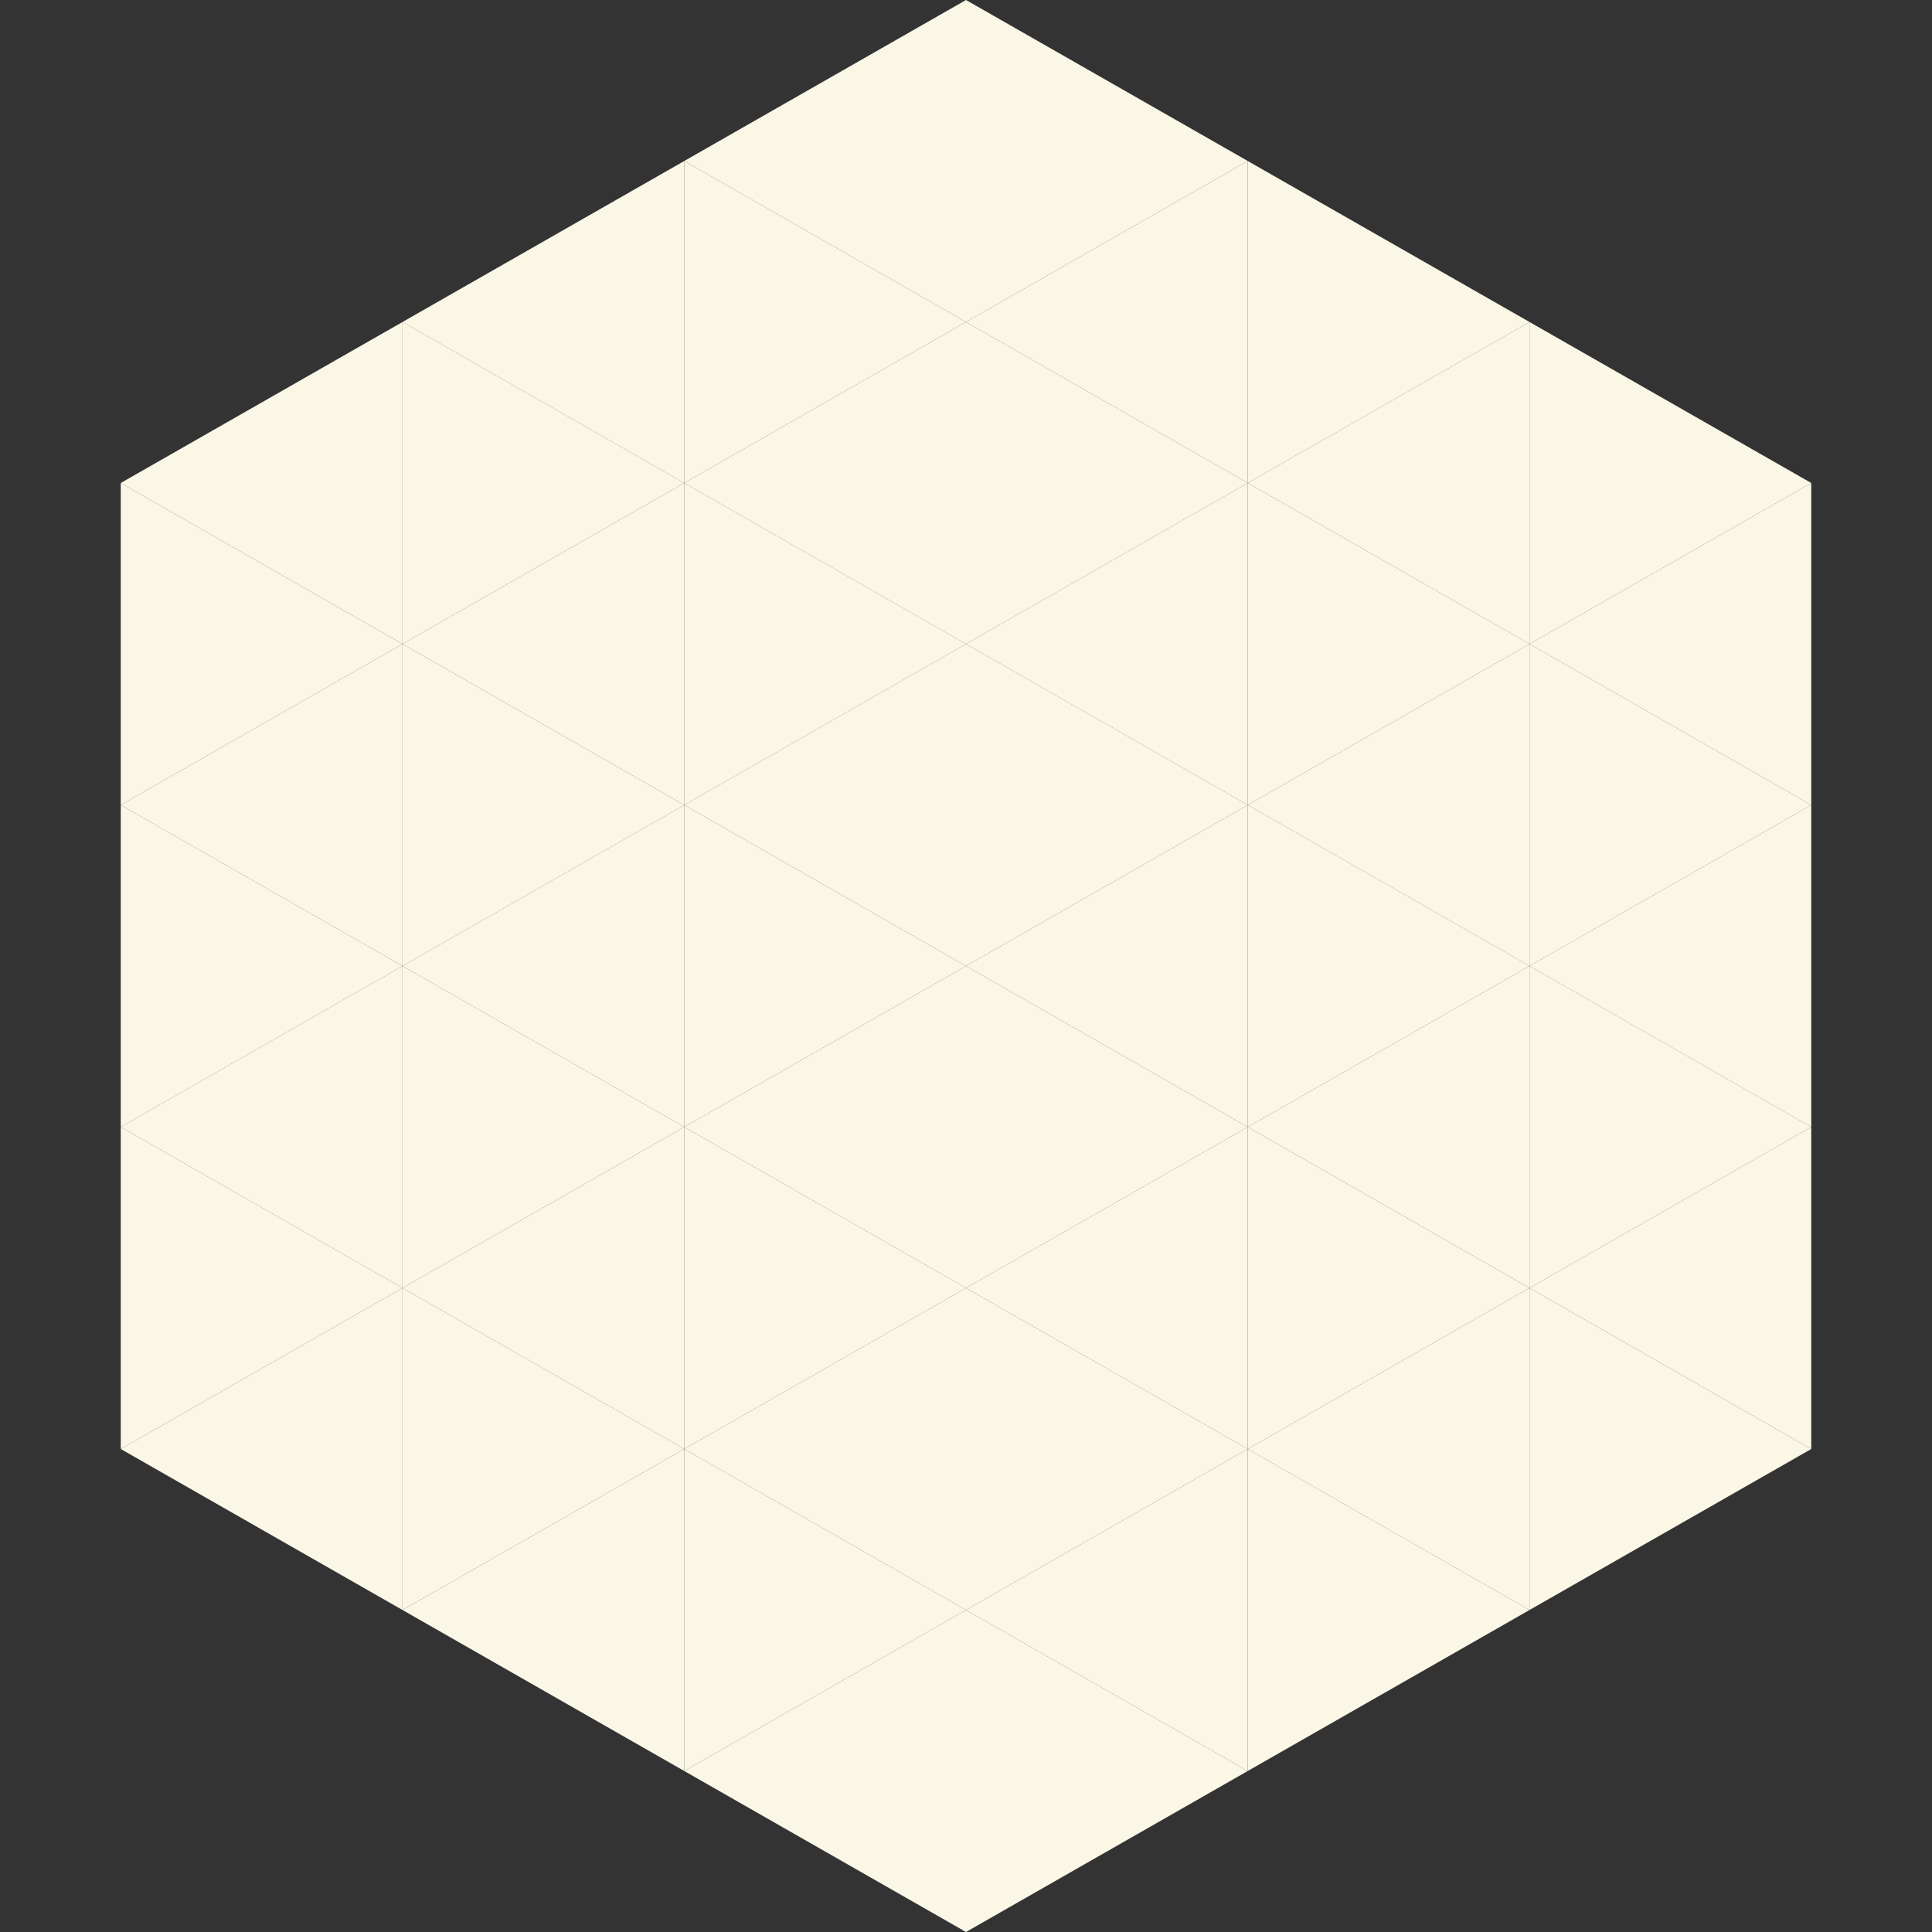
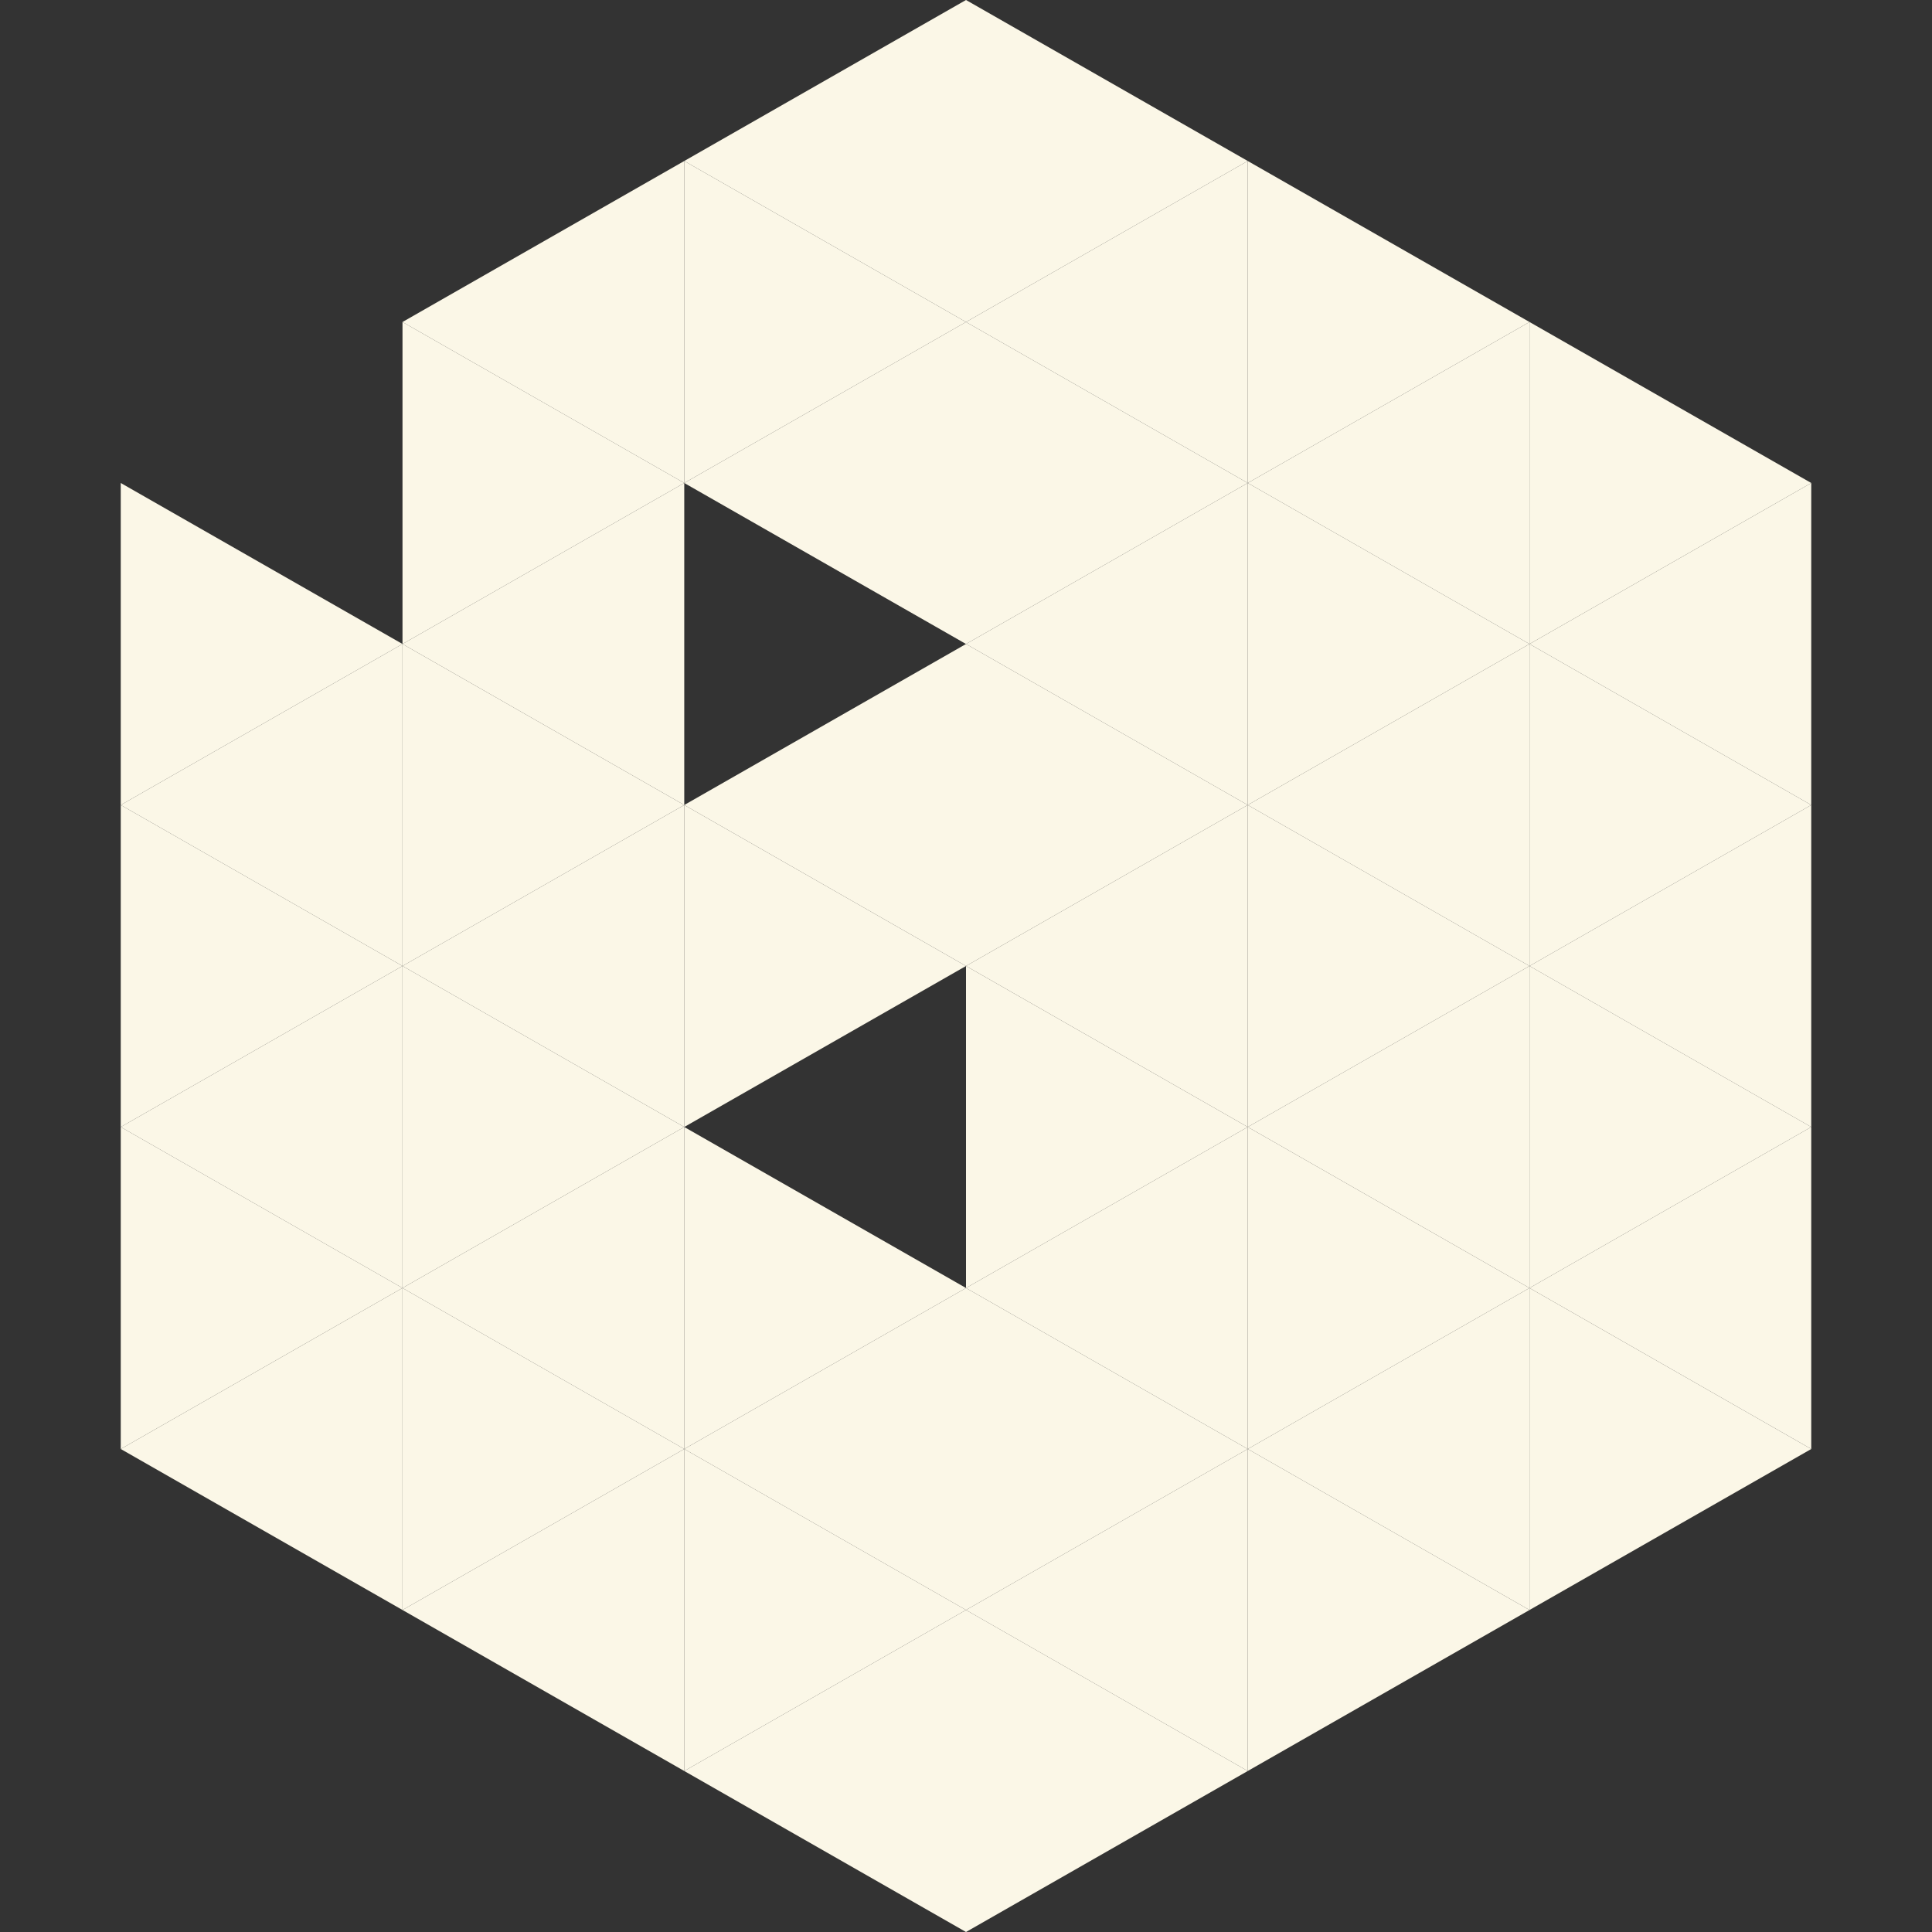
<svg xmlns="http://www.w3.org/2000/svg" width="240" height="240">
  <rect width="100%" height="100%" fill="#333333" stroke="none" />
-   <polygon points="50,40 15,60 50,80" style="fill:rgb(251,247,231)" />
  <polygon points="190,40 225,60 190,80" style="fill:rgb(251,247,231)" />
  <polygon points="15,60 50,80 15,100" style="fill:rgb(251,247,231)" />
  <polygon points="225,60 190,80 225,100" style="fill:rgb(251,247,231)" />
  <polygon points="50,80 15,100 50,120" style="fill:rgb(251,247,231)" />
  <polygon points="190,80 225,100 190,120" style="fill:rgb(251,247,231)" />
  <polygon points="15,100 50,120 15,140" style="fill:rgb(251,247,231)" />
  <polygon points="225,100 190,120 225,140" style="fill:rgb(251,247,231)" />
  <polygon points="50,120 15,140 50,160" style="fill:rgb(251,247,231)" />
  <polygon points="190,120 225,140 190,160" style="fill:rgb(251,247,231)" />
  <polygon points="15,140 50,160 15,180" style="fill:rgb(251,247,231)" />
  <polygon points="225,140 190,160 225,180" style="fill:rgb(251,247,231)" />
  <polygon points="50,160 15,180 50,200" style="fill:rgb(251,247,231)" />
  <polygon points="190,160 225,180 190,200" style="fill:rgb(251,247,231)" />
  <polygon points="15,180 50,200 15,220" style="fill:rgb(255,255,255); fill-opacity:0" />
  <polygon points="225,180 190,200 225,220" style="fill:rgb(255,255,255); fill-opacity:0" />
  <polygon points="50,0 85,20 50,40" style="fill:rgb(255,255,255); fill-opacity:0" />
  <polygon points="190,0 155,20 190,40" style="fill:rgb(255,255,255); fill-opacity:0" />
  <polygon points="85,20 50,40 85,60" style="fill:rgb(251,247,231)" />
  <polygon points="155,20 190,40 155,60" style="fill:rgb(251,247,231)" />
  <polygon points="50,40 85,60 50,80" style="fill:rgb(251,247,231)" />
  <polygon points="190,40 155,60 190,80" style="fill:rgb(251,247,231)" />
  <polygon points="85,60 50,80 85,100" style="fill:rgb(251,247,231)" />
  <polygon points="155,60 190,80 155,100" style="fill:rgb(251,247,231)" />
  <polygon points="50,80 85,100 50,120" style="fill:rgb(251,247,231)" />
  <polygon points="190,80 155,100 190,120" style="fill:rgb(251,247,231)" />
  <polygon points="85,100 50,120 85,140" style="fill:rgb(251,247,231)" />
  <polygon points="155,100 190,120 155,140" style="fill:rgb(251,247,231)" />
  <polygon points="50,120 85,140 50,160" style="fill:rgb(251,247,231)" />
  <polygon points="190,120 155,140 190,160" style="fill:rgb(251,247,231)" />
  <polygon points="85,140 50,160 85,180" style="fill:rgb(251,247,231)" />
  <polygon points="155,140 190,160 155,180" style="fill:rgb(251,247,231)" />
  <polygon points="50,160 85,180 50,200" style="fill:rgb(251,247,231)" />
  <polygon points="190,160 155,180 190,200" style="fill:rgb(251,247,231)" />
  <polygon points="85,180 50,200 85,220" style="fill:rgb(251,247,231)" />
  <polygon points="155,180 190,200 155,220" style="fill:rgb(251,247,231)" />
  <polygon points="120,0 85,20 120,40" style="fill:rgb(251,247,231)" />
  <polygon points="120,0 155,20 120,40" style="fill:rgb(251,247,231)" />
  <polygon points="85,20 120,40 85,60" style="fill:rgb(251,247,231)" />
  <polygon points="155,20 120,40 155,60" style="fill:rgb(251,247,231)" />
  <polygon points="120,40 85,60 120,80" style="fill:rgb(251,247,231)" />
  <polygon points="120,40 155,60 120,80" style="fill:rgb(251,247,231)" />
-   <polygon points="85,60 120,80 85,100" style="fill:rgb(251,247,231)" />
  <polygon points="155,60 120,80 155,100" style="fill:rgb(251,247,231)" />
  <polygon points="120,80 85,100 120,120" style="fill:rgb(251,247,231)" />
  <polygon points="120,80 155,100 120,120" style="fill:rgb(251,247,231)" />
  <polygon points="85,100 120,120 85,140" style="fill:rgb(251,247,231)" />
  <polygon points="155,100 120,120 155,140" style="fill:rgb(251,247,231)" />
-   <polygon points="120,120 85,140 120,160" style="fill:rgb(251,247,231)" />
  <polygon points="120,120 155,140 120,160" style="fill:rgb(251,247,231)" />
  <polygon points="85,140 120,160 85,180" style="fill:rgb(251,247,231)" />
  <polygon points="155,140 120,160 155,180" style="fill:rgb(251,247,231)" />
  <polygon points="120,160 85,180 120,200" style="fill:rgb(251,247,231)" />
  <polygon points="120,160 155,180 120,200" style="fill:rgb(251,247,231)" />
  <polygon points="85,180 120,200 85,220" style="fill:rgb(251,247,231)" />
  <polygon points="155,180 120,200 155,220" style="fill:rgb(251,247,231)" />
  <polygon points="120,200 85,220 120,240" style="fill:rgb(251,247,231)" />
  <polygon points="120,200 155,220 120,240" style="fill:rgb(251,247,231)" />
  <polygon points="85,220 120,240 85,260" style="fill:rgb(255,255,255); fill-opacity:0" />
  <polygon points="155,220 120,240 155,260" style="fill:rgb(255,255,255); fill-opacity:0" />
</svg>